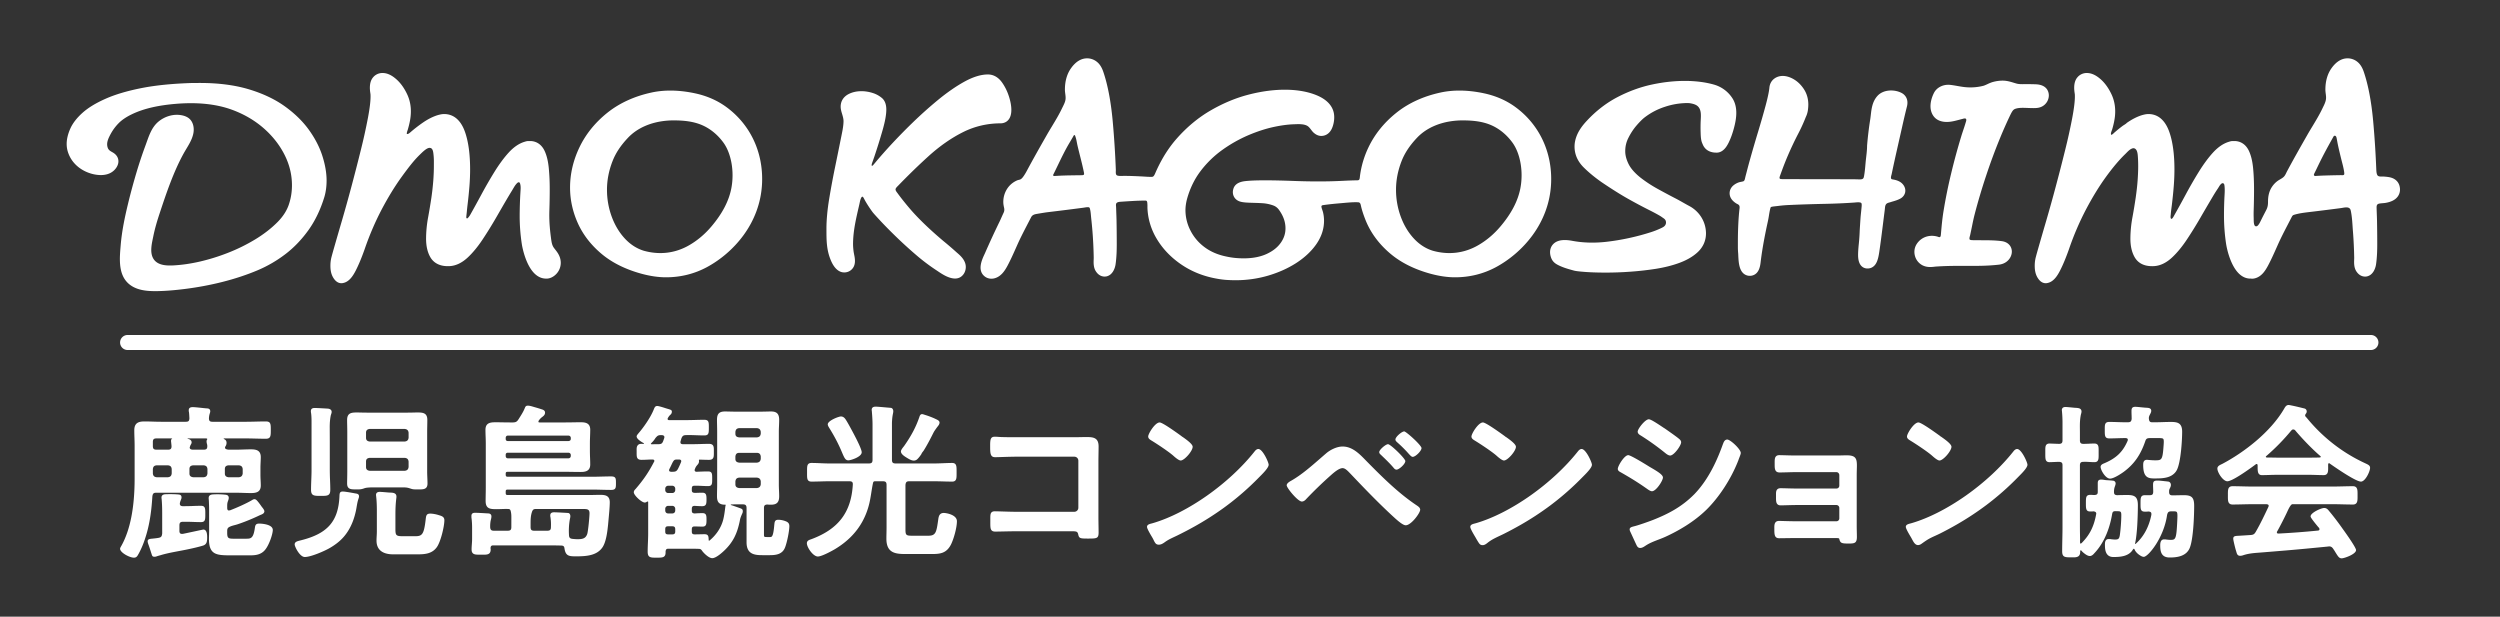
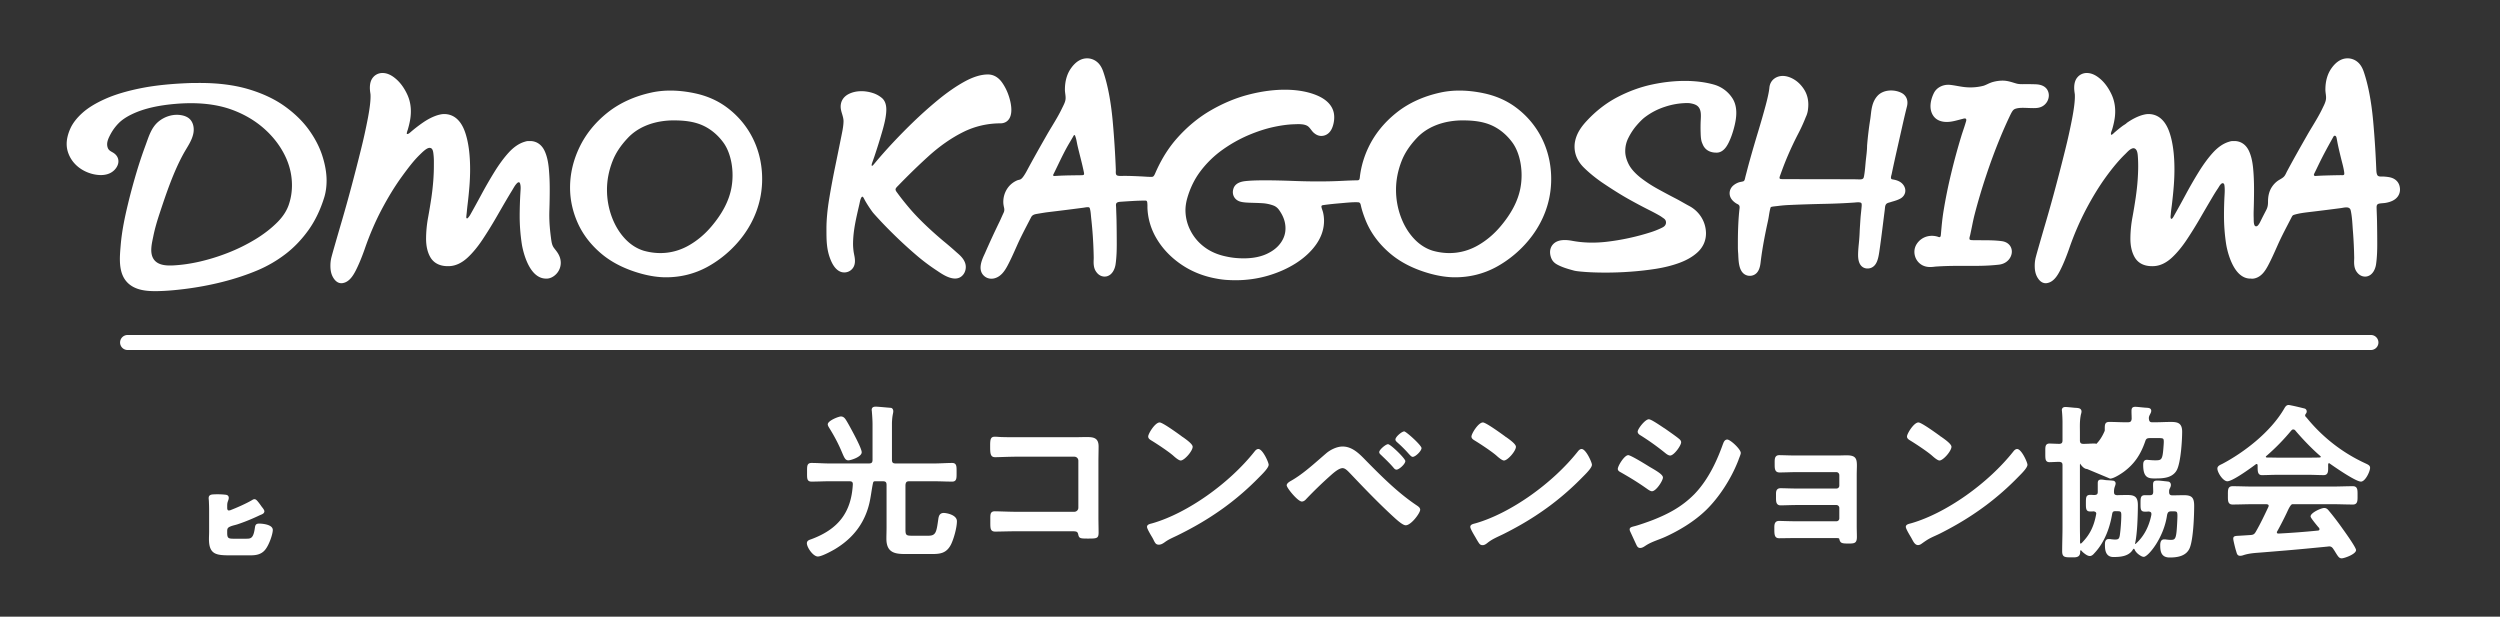
<svg xmlns="http://www.w3.org/2000/svg" id="a" data-name="レイヤー 1" viewBox="0 0 425.197 104.882">
  <rect x="0" y="0" width="425.197" height="104.882" fill="#333333" stroke="none" />
  <defs>
    <style>.b{fill:#fff}</style>
  </defs>
  <path class="b" d="M403.244 59.528H21.7a1.275 1.275 0 1 1 0-2.552h381.544a1.275 1.275 0 1 1 0 2.552zM44.079 89.05c-.581 0-.667.291-.726.704-.251 1.821-.688 1.868-1.47 1.868h-2.236c-.846 0-1.005-.158-1.005-1v-.255c0-.497.098-.638.562-.835.369-.156.797-.228 1.179-.354.437-.144.871-.3 1.301-.467a34.25 34.25 0 0 0 2.437-1.051c.21-.101.454-.166.64-.312a.5.5 0 0 0 .204-.356c.014-.297-.364-.675-.524-.908a9.618 9.618 0 0 0-.512-.693c-.148-.18-.38-.493-.645-.493-.12 0-.255.053-.423.164-.974.58-2.609 1.301-3.73 1.73a.787.787 0 0 0-.112.016c-.026.005-.051.012-.082.012-.166 0-.263-.063-.295-.379v-.34c0-.225.004-.46.066-.68.088-.312.295-.663.151-.99a.443.443 0 0 0-.21-.213c-.127-.063-.289-.077-.428-.091a11.55 11.55 0 0 0-.49-.04 13.23 13.23 0 0 0-1.394-.004c-.196.009-.399.023-.572.115-.387.208-.256.648-.24 1.004.025.544.042 1.09.042 1.635v3.587c0 .21-.007.414-.014.616-.006.207-.014.414-.014.627 0 2.661 1.243 2.785 3.624 2.785h3.439c.851 0 1.812-.111 2.48-.93.678-.795 1.315-2.688 1.315-3.38 0-1.079-2.294-1.091-2.318-1.091z" />
-   <path class="b" d="M30.33 84.098c-.126-.011-.253-.02-.38-.027a19.483 19.483 0 0 0-1.69-.014c-.136.004-.272.01-.401.047s-.253.113-.322.228c-.123.207-.05.445-.033.666.019.234.033.468.045.702.025.52.035 1.04.035 1.56l.002 3.459c-.054.528-.173.672-.635.763-.258.044-.483.07-.676.092l-.32.034c-.489.046-.842.08-.842.455 0 .125.035.245.063.341l.033.11c.108.281.2.562.288.83l.091.28c.06.19.116.38.182.568.049.138.09.351.219.438.04.027.086.041.133.05.204.044.402-.007.593-.077.186-.068.386-.114.577-.171 1.513-.455 3.085-.67 4.628-.997.863-.183 1.729-.374 2.574-.627.69-.207.74-.697.74-1.48 0-1.041-.35-1.26-.643-1.26-.035 0-.097.011-1.503.313-.863.184-1.84.395-1.992.422h-.171c-.101 0-.409 0-.409-.493v-.931c0-.48.155-.633.636-.633h.512c.41 0 .827.014 1.244.029.421.013.843.028 1.256.028.755 0 .755-.43.755-1.373 0-.962 0-1.401-.755-1.401-.413 0-.835.014-1.256.028a38.34 38.34 0 0 1-1.244.028c-.26 0-.787.078-.98-.126a.4.4 0 0 1-.098-.277c0-.1.026-.198.051-.295.047-.181.116-.328.18-.5a.76.76 0 0 0 .05-.408c-.057-.296-.275-.358-.536-.381zm9.8-.295c.425 0 .849.013 1.272.028.428.014.856.029 1.286.029.865 0 1.665-.156 1.665-1.288 0-.29-.014-.58-.028-.878a20.31 20.31 0 0 1-.03-.987v-1.13c0-.351.017-.68.03-.994.014-.292.028-.57.028-.842 0-1.216-.875-1.317-1.695-1.317-.43 0-.863.015-1.29.028-.418.015-.83.029-1.238.029l-1.236.001c-.557-.052-.622-.225-.622-.351 0-.15.128-.273.18-.409a1.04 1.04 0 0 0 .068-.556.655.655 0 0 0-.19-.353c-.043-.042-.104-.066-.153-.1-.024-.016-.167-.083-.14-.119.035-.046.2-.026.25-.027l.335-.004c.57-.003 1.142.002 1.713.002h1.443c.585 0 1.162.015 1.736.029.57.015 1.135.028 1.701.028.841 0 .841-.496.841-1.486 0-1 0-1.458-.84-1.458-.531 0-1.09.014-1.658.028-.588.015-1.188.03-1.78.03h-5.625c-.21 0-.463-.025-.557-.243-.08-.182-.06-.407-.039-.6.019-.177.055-.353.108-.524.065-.21.143-.404.057-.623-.095-.24-.307-.273-.539-.287-.428-.025-.857-.086-1.284-.126-.373-.035-.752-.084-1.128-.084-.165 0-.67 0-.67.525 0 .119.003.22.033.298.035.23.046.458.059.7.006.123.013.247.022.35-.025.487-.155.613-.636.613h-4.176c-.468 0-.935-.013-1.403-.028-.47-.014-.94-.029-1.41-.029-1.05 0-1.75.258-1.75 1.515 0 .44.014.886.029 1.333.014.443.027.886.027 1.321v5.566c0 4.88-.748 8.704-2.226 11.369a2.098 2.098 0 0 1-.059.103c-.11.189-.186.332-.186.448 0 .651 1.61 1.515 2.347 1.515.338 0 .493-.141.647-.387.45-.734.946-1.868 1.266-2.887.668-1.995 1.059-4.27 1.228-7.144.075-.499.212-.627.666-.627H40.13zm-1.886-4.028c0-.394.187-.583.608-.634h1.771c.426.05.61.232.655.634v.744c-.046.408-.243.604-.636.65l-1.771.002c-.428-.051-.627-.253-.627-.634v-.762zm-11.608-.634h1.914c.436.047.606.218.653.634l.002.744c-.049.42-.23.602-.646.65l-1.906.002c-.421-.047-.604-.23-.654-.634l-.001-.745c.048-.433.22-.604.638-.65zm5.585.634c0-.399.19-.583.636-.634h1.772c.435.047.607.218.654.634l.001.744c-.05.422-.234.605-.637.65l-1.772.002c-.586-.066-.654-.394-.654-.634v-.762zm2.916-4.778a.723.723 0 0 0-.003.105c.005.142.03.283.072.419.04.126.05.25.05.383 0 .426-.16.577-.61.577h-1.789c-.138 0-.29-.008-.414-.076a.368.368 0 0 1-.166-.186c-.029-.08.003-.156.026-.234a1.73 1.73 0 0 1 .088-.244c.06-.13.16-.257.192-.398a.542.542 0 0 0-.08-.404.663.663 0 0 0-.285-.218 1.659 1.659 0 0 0-.175-.064c-.028-.009-.162-.029-.157-.08.037-.017.093-.01.133-.01.058-.002.117-.002.175-.003l.343.001h1.988c.197 0 .401-.015.597.01.045.006.094.02.118.058.036.06-.009.107-.037.154a.536.536 0 0 0-.066.21zm-6.047.004c0 .037.015.176.033.338.022.2.052.475.052.565 0 .426-.16.577-.607.577h-1.932c-.483 0-.637-.154-.637-.634v-.65c0-.478.154-.632.637-.632h2.676c-.147.086-.222.232-.222.436zm31.481 8.94l-.185-.03c-.786-.145-1.733-.312-2.097-.312-.516 0-.532.332-.552.753l-.006.133c-.211 4.198-2.033 6.272-6.501 7.396l-.204.052c-.467.115-.909.224-.909.667 0 .37.86 2.135 1.723 2.135 1.034 0 3.335-1.003 4.225-1.517.887-.512 1.703-1.118 2.379-1.891.704-.805 1.23-1.747 1.6-2.746.207-.559.367-1.134.492-1.717.142-.659.198-1.335.413-1.976.04-.119.085-.237.104-.361s.009-.257-.056-.365c-.085-.143-.258-.19-.426-.22zm14.074 3.678c-.483-.16-1.06-.264-1.47-.264-.654 0-.698.357-.771.948l-.011.098c-.29 2.522-.615 2.797-1.775 2.797h-2.102c-1.12 0-1.262-.132-1.262-1.17v-2.442c0-.95.028-1.879.15-2.822.021-.17.043-.346-.003-.511-.147-.526-.864-.452-1.286-.485l-.98-.084c-.068 0-.163-.007-.26-.014a4.465 4.465 0 0 0-.28-.014c-.53 0-.641.285-.641.525 0 .049.007.106.015.163.006.042.012.084.013.14.084.659.113 1.618.113 2.296v3.587c0 .266-.013.525-.028.784-.014.263-.029.527-.029.798 0 1.527.988 2.334 2.858 2.334h4.092c1.284 0 2.503-.095 3.31-1.226.66-.921 1.28-3.531 1.28-4.582 0-.548-.406-.708-.933-.856zM52.987 72.09v7.854c0 .562-.021 1.128-.042 1.675-.021.55-.043 1.118-.043 1.686 0 1.035.522 1.035 1.664 1.035 1.105 0 1.61 0 1.61-1.035 0-.568-.023-1.136-.044-1.686a43.44 43.44 0 0 1-.042-1.675v-4.786c0-.783-.007-1.564-.01-2.347-.003-.473.01-.947.062-1.417a7.62 7.62 0 0 1 .11-.713c.042-.202.154-.406.154-.613.017-.382-.334-.552-.659-.571-.585-.035-1.8-.107-2.202-.107-.185 0-.672 0-.672.526 0 .09 0 .19.03.305.084.581.084 1.236.084 1.87zm16.711 10.967c.114.038.227.077.343.108.224.06.459.072.69.072h.418l.145.001c.515 0 .923-.02 1.174-.27.164-.16.242-.4.242-.736 0-.322-.014-.654-.029-.988-.013-.337-.028-.677-.028-1.017v-6.752c0-.338.006-.683.013-1.028.007-.348.014-.694.014-1.035 0-1.166-.722-1.26-1.665-1.26-.22 0-.462.007-.728.013-.32.008-.673.016-1.062.016h-6.732c-.407 0-.762-.008-1.08-.016-.258-.006-.493-.012-.71-.012-.974 0-1.665.093-1.665 1.288 0 .34.007.68.015 1.02.006.339.013.676.013 1.014v6.752c0 .341-.007.683-.014 1.02-.007.333-.014.663-.014.985 0 .346.076.582.24.745.268.264.718.258 1.268.26h.413c.356 0 .655-.06.985-.183.33-.124.733-.131 1.083-.155.19-.012.384 0 .573 0h4.412c.47 0 .948-.034 1.409.077.094.022.185.051.277.081zm-.851-7.96h-5.966c-.428-.05-.627-.252-.627-.633v-.876c0-.381.199-.583.608-.633h5.976c.412.048.609.243.655.633l.001.857c-.047.406-.241.6-.647.651zm-6.593 3.406c0-.39.185-.58.618-.632l5.966-.002c.426.051.61.233.655.634l.001.914c-.047.409-.244.604-.637.651l-5.976.001c-.428-.05-.627-.252-.627-.633v-.933zm41.664 2.525c-.56 0-1.111.015-1.66.029-.538.015-1.073.028-1.607.028H86.39c-.295 0-.38-.085-.38-.378v-.113c0-.262.054-.35.38-.35h9.716c.426 0 .851.007 1.276.014.428.007.855.014 1.282.014.643 0 1.72 0 1.72-1.26 0-.383-.013-.774-.028-1.164a32.768 32.768 0 0 1-.027-1.153v-1.3c0-.378.014-.764.027-1.151.015-.39.029-.781.029-1.165 0-1.26-1.036-1.26-1.721-1.26-.427 0-.854.008-1.282.015-.425.007-.85.014-1.276.014h-4.318c-.21 0-.21-.066-.21-.124 0-.075.017-.13.04-.17a2.36 2.36 0 0 1 .31-.382c.302-.321.767-.47.772-.987.004-.31-.216-.452-.479-.54a26.205 26.205 0 0 0-1.319-.403c-.356-.1-.757-.247-1.131-.248-.341 0-.42.187-.51.405a7.443 7.443 0 0 1-.064.147c-.2.5-.611 1.144-.942 1.661l-.094.147c-.276.422-.5.494-1.031.494h-.285c-.426 0-.85-.007-1.276-.014a73.637 73.637 0 0 0-1.282-.014c-.907 0-1.72.099-1.72 1.288 0 .383.013.766.028 1.15.013.38.027.759.027 1.138v7.542c0 .38-.006.753-.014 1.127-.006.375-.013.751-.013 1.134 0 1.303.715 1.4 1.807 1.4.275 0 .549-.008.824-.018.4-.013.813-.029 1.222-.01.217 0 .376.078.44.47.091.406.087.798.084 1.213l-.002 1.38c0 .478-.154.632-.637.632h-2.33c-.451 0-.612-.162-.635-.632v-.1c0-.287.018-.575.063-.86.045-.28.159-.564.151-.85a.563.563 0 0 0-.066-.266c-.148-.258-.462-.233-.718-.25-.638-.038-1.6-.094-1.975-.094-.192 0-.643 0-.643.526l.002.279c.092.613.112 1.294.112 1.756v1.92c0 .295-.023.595-.044.886-.021.285-.042.58-.042.865 0 .302.066.507.209.65.246.245.653.242 1.295.243h.212c.545.007.876.002 1.124-.107.36-.157.405-.517.405-.813 0-.048-.01-.09-.018-.124a.825.825 0 0 1-.01-.036c.023-.383.14-.501.494-.501h8.779c.92 0 1.787 0 2.698.027.418 0 .566.118.61.488.19 1.292.766 1.349 1.947 1.349 1.732 0 3.506-.114 4.477-1.478.691-.96.888-2.904.995-3.95l.062-.682c.094-.996.222-2.36.222-3.088 0-1.162-.809-1.26-1.637-1.26-.327 0-.648.008-.97.015-.318.006-.636.014-.962.014H86.39c-.31 0-.38-.071-.38-.38v-.169c0-.308.07-.378.38-.378h14.262c.536 0 1.077.013 1.622.028.556.014 1.115.029 1.674.029.811 0 .811-.384.811-1.147 0-.812 0-1.148-.84-1.148zm-17.91-3.655c0-.251.129-.379.381-.379h10.297c.24.021.376.158.396.38v.183c-.02.236-.157.372-.38.393H86.388c-.229 0-.357-.133-.38-.379v-.198zm11.074-2.74c0 .227-.13.353-.388.38H86.389c-.252 0-.38-.128-.38-.38l-.002-.154c.025-.261.153-.394.382-.394l10.297-.001c.24.022.376.158.396.38v.17zm-6.269 11.985c.173-.07.391-.047.572-.047h7.93c.643 0 .95.108.95.718 0 .585-.23 3.033-.389 3.534-.266.747-.762.883-1.64.883-.258 0-.647-.028-.863-.055-.421-.046-.572-.202-.597-.62a11.17 11.17 0 0 1 .13-2.625c.045-.26.138-.527.08-.792-.035-.155-.15-.343-.323-.361l-.094-.01c-.357-.022-1.892-.113-2.31-.113-.184 0-.671 0-.671.526 0 .092 0 .196.03.276.087.598.111 1.089.084 1.702 0 .478-.154.632-.637.632h-2.187c-.481 0-.636-.154-.636-.632v-.655c0-.646.024-1.317.245-1.936a.912.912 0 0 1 .173-.32.42.42 0 0 1 .153-.105zm42.917 2.078a3.535 3.535 0 0 0-1.369-.295c-.575 0-.613.353-.662.8l-.01.08c-.174 2.068-.427 2.06-.734 2.059l-.526-.001c-.447 0-.495 0-.495-.463v-4.464c0-.438.145-.579.585-.605.21.03.419.03.62.03.98 0 1.382-.414 1.382-1.43 0-.34-.015-.682-.03-1.022a22.843 22.843 0 0 1-.028-1.011v-8.956c0-.319.014-.644.029-.975.014-.341.029-.685.029-1.03 0-1.015-.401-1.43-1.382-1.43-.289 0-.57.008-.849.015-.268.006-.534.014-.799.014h-4.517c-.286 0-.573-.008-.855-.015-.279-.006-.553-.014-.82-.014-1.128 0-1.354.558-1.354 1.458 0 .325.007.66.015.992.007.33.015.661.015.985v8.956c0 .337-.008.668-.015 1a41.48 41.48 0 0 0-.015 1.005c0 .875.23 1.458 1.354 1.458.026 0 .11-.011.128.042-.014.089-.043.173-.06.261-.09.781-.203 1.67-.394 2.35-.349 1.283-1.179 2.53-2.29 3.433-.028.03-.046.037-.085.037-.02 0-.067 0-.067-.133l-.006-.11c-.021-.461-.04-.858-.693-.858-.285 0-.564.007-.842.014-.276.007-.551.014-.833.014-.366 0-.496-.129-.496-.491v-.368c0-.349.135-.491.466-.491.207 0 .423.007.642.014.229.007.462.014.694.014.666 0 .698-.414.698-1.147 0-.69 0-1.147-.698-1.147-.33 0-.96.027-1.297.057-.392-.025-.505-.14-.505-.52v-.254c0-.362.125-.498.454-.52.424.027.86.057 1.318.057.694 0 .728-.436.728-1.147 0-.733-.033-1.147-.728-1.147-.214 0-.429.007-.643.014-.212.007-.422.014-.624.014-.387-.023-.505-.139-.505-.491v-.198c0-.435.16-.52.444-.52.431-.016.884.005 1.32.026.338.015.674.031 1.004.031.7 0 .7-.412.7-1.232 0-.865 0-1.26-.7-1.26-.633 0-1.28.026-1.973.058-.275-.028-.312-.165-.312-.295 0-.045.015-.102.049-.175.064-.189.153-.371.276-.529.119-.152.265-.287.349-.464a.778.778 0 0 0 .058-.462c-.026-.157.095-.145.216-.14l.23.007c.414.014.832.029 1.249.029.304 0 .499-.06.63-.191.212-.21.212-.54.211-1.089v-.184c.001-.515.001-.854-.208-1.062-.133-.132-.328-.192-.633-.192-.484 0-.968.014-1.454.029-.48.013-.962.027-1.443.027h-1.506c-.438 0-.438-.243-.438-.322 0-.048 0-.13.02-.176.03-.087.052-.167.073-.247.021-.076.042-.151.066-.225.18-.458.353-.577.851-.577.578-.016 1.173.005 1.746.025.44.016.879.03 1.318.03.756 0 .756-.42.756-1.343 0-.905 0-1.317-.786-1.317-.512 0-1.024.014-1.537.029-.51.013-1.02.027-1.564.027h-2.595c-.122 0-.28.022-.393-.015a.199.199 0 0 1-.126-.107c-.029-.071-.01-.149.024-.213.105-.2.236-.387.402-.542.086-.08.158-.141.211-.25a.691.691 0 0 0 .072-.344c-.01-.174-.117-.25-.267-.306-.178-.065-.361-.118-.544-.172l-.25-.075c-.116-.039-1.136-.377-1.415-.377-.363 0-.458.234-.63.664-.505 1.253-1.668 2.944-2.567 3.976-.016.023-.04.05-.063.08-.112.134-.252.3-.252.466a.37.37 0 0 0 .018.109c.08.258.334.462.54.619a4.311 4.311 0 0 0 .618.39c.039.021.091.053.065.107-.01.024-.043.028-.07.03-.272.007-.577-.05-.82.099a.73.73 0 0 0-.326.495c-.042.225-.025.456-.025.684v.185c-.001.515-.001.855.208 1.064.133.131.329.19.633.19.315 0 .624-.014.931-.028.304-.015.606-.028.916-.028.148 0 .324.04.324.237 0 .07-.011.097-.067.18-.914 1.76-1.763 3.01-3.125 4.594-.127.128-.303.302-.303.566 0 .503 1.324 1.74 1.865 1.74.16 0 .276-.077.354-.13.055-.026.084-.04.128-.04.084 0 .097.014.097.095v5.34c0 .505-.02 1.027-.042 1.533-.021.509-.043 1.033-.043 1.546 0 1.034.476 1.034 1.522 1.034.715 0 1.1-.011 1.326-.244.18-.184.208-.463.196-.8.048-.383.156-.482.524-.482h3.153c.67 0 1.36 0 2.034.029.288.022.366.132.567.418.283.364 1.09 1.163 1.66 1.163.672 0 1.774-1.02 2.217-1.459a9.06 9.06 0 0 0 .765-.862c.295-.381.556-.788.777-1.216a8.78 8.78 0 0 0 .523-1.26c.143-.434.258-.878.357-1.324.058-.26.09-.517.177-.769.086-.251.193-.494.303-.736a.818.818 0 0 0 .053-.549c-.063-.225-.346-.284-.538-.36a47.81 47.81 0 0 0-1.287-.452c-.041-.013-.185-.037-.198-.077-.008-.023.012-.047.035-.055.089-.032.201-.023.295-.026.12-.004.238-.007.357-.007h1.364c.464 0 .636.17.636.633v5.82c0 2.021 1.328 2.19 2.688 2.19h1.278c1.088 0 2.154-.163 2.592-1.342.33-.839.72-2.784.72-3.59 0-.395-.15-.625-.522-.795zm-19.932-8.724c0-.06.024-.133.039-.18.118-.219.226-.446.336-.68.076-.159.152-.32.229-.474.24-.422.34-.485.77-.485h.314c.174 0 .38.05.38.294a.323.323 0 0 1-.028.117l-.017.051c-.121.314-.278.66-.477 1.061-.225.447-.418.562-.938.562l-.267.001c-.286-.032-.34-.119-.34-.267zm-.654 10.056c0-.393.127-.52.522-.52h.655c.38 0 .523.142.523.52v.368c0 .354-.147.491-.523.491h-.655c-.39 0-.522-.124-.522-.491v-.368zm1.177-2.7h-.655c-.322 0-.522-.199-.522-.52v-.254a.5.5 0 0 1 .522-.52h.655a.5.5 0 0 1 .523.52v.254c0 .321-.2.52-.523.52zm0-3.475h-.655a.5.5 0 0 1-.522-.52v-.197a.5.5 0 0 1 .522-.52h.655a.5.5 0 0 1 .523.52v.198a.5.5 0 0 1-.523.52zm-2.777-9.427c.28-.33.431-.425.902-.425h.1c.397.034.45.196.45.35 0 .028 0 .102-.02.144l-.168.479c-.173.466-.336.574-.879.574-.23 0-.46.007-.69.003-.084-.001-.536.053-.544-.06-.001-.02.01-.038.023-.054.115-.15.267-.28.39-.426a6.64 6.64 0 0 0 .233-.299c.064-.086.123-.216.203-.286zm17.198 4.258h-3.011c-.587-.064-.655-.391-.655-.633l-.001-.404c.052-.437.242-.624.638-.624h3.04c.379 0 .588.204.636.605l.002.405c-.049.407-.243.601-.649.65zm0-4.294h-3.011c-.466-.05-.655-.233-.655-.633l-.001-.292c.05-.422.234-.605.638-.65l3.02-.002c.412.048.61.244.656.634l.002.293c-.048.416-.23.599-.649.65zm-3.029 6.843l3.02-.002c.412.047.61.243.656.634l.002.49c-.049.406-.243.6-.649.65l-3.011.002c-.587-.065-.655-.393-.655-.633l-.001-.49c.05-.424.234-.607.638-.651zm29.774-2.9a.861.861 0 0 0 .55-.255c.268-.258.486-.568.693-.874 0-.132.29-.442.365-.56.125-.199.246-.4.364-.603.232-.396.452-.798.666-1.203.214-.405.421-.814.627-1.223.16-.319.376-.598.58-.887.176-.248.428-.477.463-.796.043-.382-.386-.535-.669-.673-.319-.157-.649-.29-.982-.415a14.508 14.508 0 0 0-.877-.296c-.134-.04-.298-.113-.441-.113-.3 0-.395.29-.452.464l-.013.04c-.586 1.701-1.37 3.185-2.612 4.95-.52.62-.52.825-.52.891 0 .466.64.852.981 1.063.39.24.847.52 1.277.49z" />
  <path class="b" d="M160.52 87.243c-.75 0-.856.589-.927.984l-.018.137c-.299 2.112-.39 2.75-1.67 2.75h-2.842c-.933 0-1.062-.126-1.062-1.029l-.002-7.583c.051-.503.194-.648.639-.648h4.26c.515 0 1.029.015 1.538.028a50.95 50.95 0 0 0 1.502.029c.24 0 .41-.056.53-.177.228-.227.228-.62.227-1.271v-.251c0-.666 0-1.067-.228-1.296-.12-.12-.289-.176-.529-.176-.514 0-1.028.021-1.526.043-.494.02-1.005.042-1.513.042h-6.562c-.482 0-.636-.154-.636-.633v-6.298c.029-.645.068-1.052.178-1.57.037-.176.066-.356.033-.532-.04-.206-.176-.403-.397-.425l-.048-.005c-.152-.01-.468-.037-.83-.07-.681-.06-1.455-.128-1.682-.128-.191 0-.699 0-.699.554 0 .05.007.107.016.165.006.04.014.083.014.13.057.711.112 1.467.112 2.191v5.988c0 .48-.154.633-.635.633h-6.734c-.49 0-.992-.021-1.477-.042-.5-.02-1.014-.043-1.533-.043-.248 0-.42.055-.538.174-.22.219-.22.6-.219 1.29v.266c-.001.677-.001 1.05.218 1.268.118.117.29.173.539.173.516 0 1.025-.015 1.53-.029a49.42 49.42 0 0 1 1.48-.028h3.439c.232 0 .387.044.474.135.08.085.116.226.104.432-.273 4.724-2.457 7.591-7.102 9.301-.333.11-.71.234-.71.68 0 .705 1.063 2.248 1.864 2.248.718 0 2.62-1.084 2.836-1.209 2.13-1.258 3.736-2.876 4.775-4.806.511-.942.887-1.947 1.136-2.987.277-1.152.386-2.333.634-3.49.047-.222.143-.31.363-.305.172.004.344 0 .516 0h.79c.482 0 .637.154.637.633v7.232c0 .326-.008.647-.014.964-.007.311-.014.62-.014.929 0 2.42 1.475 2.616 3.256 2.616h4.46c1.428 0 2.498-.115 3.267-1.614.468-.93 1.012-2.866 1.012-3.968 0-1.067-1.74-1.402-2.233-1.402z" />
-   <path class="b" d="M141.064 72.823c.886 1.428 1.588 2.778 2.148 4.132.392.92.571 1.34 1.084 1.34.376 0 2.262-.57 2.262-1.374 0-.465-.735-1.956-1.354-3.125l-.026-.05c-.328-.617-1.096-2.063-1.405-2.48-.206-.29-.46-.435-.755-.435-.369 0-2.233.708-2.233 1.345 0 .193.14.422.244.59l.035.057zm45.769 4.384c.007-.424.015-.85.015-1.274 0-1.481-.881-1.599-2.034-1.599-.37 0-.734.007-1.097.015-.361.006-.722.013-1.09.013h-9.745c-.809 0-1.645 0-2.471-.028-.192 0-.385-.014-.58-.027a8.975 8.975 0 0 0-.643-.03c-.709 0-.784.462-.784 1.515 0 1.268 0 1.966.842 1.966.307 0 .807-.016 1.375-.035.749-.023 1.598-.05 2.288-.05h9.802c.396 0 .693.295.693.689v7.995a.69.69 0 0 1-.693.688h-9.802c-.796 0-1.703-.03-2.433-.053-.526-.016-.976-.031-1.26-.031-.273 0-.448.055-.573.178-.216.216-.215.579-.211 1.239v.372c0 .585-.001.973.093 1.232.14.382.473.431.748.431.322 0 .821-.011 1.386-.023.732-.015 1.573-.034 2.28-.034h9.232c.885 0 1.098.02 1.208.525.145.68.318.719 1.605.719 1.543 0 1.864 0 1.864-1.035 0-.424-.008-.856-.015-1.288-.006-.43-.014-.86-.014-1.282v-9.52c0-.423.008-.846.014-1.268zm27.19-.84c-.21 0-.407.121-.609.371-4.327 5.485-11.455 10.516-17.336 12.236-.07.021-.144.04-.219.06-.346.087-.775.197-.775.571 0 .141.09.478.874 1.775l.093.162c.164.288.274.613.489.87.226.272.634.268.948.155.25-.09.47-.245.686-.4.64-.463 1.368-.753 2.075-1.1.956-.469 1.901-.96 2.832-1.48a50.262 50.262 0 0 0 5.086-3.234 46.51 46.51 0 0 0 4.508-3.734 50.028 50.028 0 0 0 1.546-1.518l.058-.059c.738-.731 1.494-1.542 1.494-2.002 0-.402-1.017-2.673-1.75-2.673zm-18.209-1.457c1.084.658 2.992 1.932 3.754 2.608.262.241.91.804 1.243.804.629 0 2.036-1.613 2.036-2.332 0-.346-.549-.878-1.78-1.727l-.113.116.095-.128c-1.228-.897-3.357-2.403-3.817-2.403-.783 0-1.949 1.914-1.949 2.39 0 .345.295.525.531.671zm39.1 2.497c.722.69 1.469 1.404 2.081 2.124.112.149.287.345.526.345.435 0 1.495-.956 1.495-1.457 0-.43-2.504-2.871-2.944-2.871-.383 0-1.495.935-1.495 1.345 0 .207.153.344.265.445l.072.069zm3.914-4.033c-.406 0-1.495.925-1.495 1.372 0 .205.152.343.263.444.024.021.046.042.073.07a21.77 21.77 0 0 1 1.747 1.72c.038.047.077.092.12.134.337.375.538.587.74.587.476 0 1.495-1.013 1.495-1.486 0-.481-2.626-2.841-2.943-2.841zM241.018 86c-3.078-2.051-5.708-4.632-8.582-7.55l-.183-.187c-1.059-1.088-2.258-2.32-3.909-2.32-1.008 0-2.134.587-2.802 1.169-.327.28-.661.57-1 .865-1.571 1.369-3.197 2.784-4.885 3.75l-.044.025c-.271.153-.774.435-.774.791 0 .446 1.898 2.757 2.574 2.757.34 0 .614-.266.741-.418a69.464 69.464 0 0 1 4.137-4l.041-.037c.483-.428 1.381-1.223 2.012-1.223.424 0 .84.43 1.175.777l.158.162c2.42 2.55 4.807 5.034 7.366 7.381 1.048.966 1.677 1.397 2.04 1.397.921 0 2.46-2.081 2.46-2.644 0-.326-.287-.529-.525-.696zm27.984-9.633c-.209 0-.407.121-.608.371-4.326 5.483-11.455 10.515-17.337 12.236-.069.021-.144.04-.218.06-.345.087-.774.197-.774.571 0 .141.09.478.873 1.773l.087.154c.144.252.289.504.45.746.133.2.233.348.476.416.398.113.747-.123 1.04-.362.833-.68 1.828-1.055 2.784-1.535.95-.477 1.887-.977 2.809-1.504a49.36 49.36 0 0 0 5.049-3.297 46.745 46.745 0 0 0 4.486-3.82c.366-.353.727-.712 1.082-1.076l.068-.067c.771-.766 1.484-1.536 1.484-1.993 0-.402-1.018-2.673-1.75-2.673zm-18.208-1.457c1.083.658 2.99 1.93 3.753 2.608.264.241.913.804 1.245.804.627 0 2.035-1.613 2.035-2.332 0-.346-.55-.878-1.78-1.727l-.113.116.094-.128c-.987-.723-3.332-2.403-3.815-2.403-.783 0-1.95 1.914-1.95 2.39 0 .343.295.525.531.671zm28.297-.821a42.61 42.61 0 0 1 4.16 2.982c.222.185.545.405.81.405.654 0 1.865-1.704 1.865-2.25 0-.273-.19-.454-.37-.601-.421-.35-1.17-.878-1.773-1.302l-.367-.259-.004-.003-.082-.057a3.81 3.81 0 0 0-.345-.225l-.222-.15c-1.122-.746-2.005-1.318-2.338-1.318-.618 0-1.891 1.623-1.891 2.107 0 .357.367.563.557.671zm14.687.668c-.443 0-.605.42-.712.697l-.035.086c-.851 2.368-2.277 5.82-4.822 8.474-2.252 2.3-4.705 3.474-7.018 4.398-.805.314-2.616.96-3.373 1.127-.026.01-.058.018-.093.028-.208.058-.555.154-.555.461a.8.8 0 0 0 .072.32l.94 2.039.087.184c.147.316.29.628.692.627.404-.001.74-.285 1.082-.497.98-.607 2.168-.927 3.218-1.409a29.384 29.384 0 0 0 3.457-1.864c1.255-.795 2.444-1.698 3.508-2.733 2.106-2.068 4.084-5.076 5.298-8.068.01-.046.035-.097.06-.155.036-.083.077-.178.106-.282.04-.11.086-.23.132-.35.153-.394.247-.646.247-.806 0-.634-1.776-2.277-2.291-2.277zm-12.812 8.793c.708 0 1.864-1.804 1.864-2.335 0-.46-.885-1.01-2.042-1.684l-.247-.143c-.03-.02-3.136-1.975-3.61-1.975-.666 0-1.778 1.836-1.778 2.333 0 .315.28.466.484.575l.078.043c1.64.938 2.901 1.705 4.537 2.866.252.168.495.32.714.32zm34.839-3.717c.007-.242.013-.461.013-.652 0-1.228-.24-1.74-1.723-1.74-.29 0-.578.008-.863.015-.275.006-.548.014-.813.014h-6.99a67.46 67.46 0 0 1-1.76-.035c-.434-.011-.818-.022-1.052-.022-.24 0-.419.062-.547.19-.242.242-.24.656-.237 1.18v.173c0 .72 0 1.4.842 1.4.34 0 .797-.012 1.275-.025.52-.015 1.064-.031 1.509-.031h6.875c.273 0 .494.232.494.52v1.779c0 .28-.212.491-.494.491h-6.676c-.554 0-1.169-.017-1.713-.032a41.585 41.585 0 0 0-1.1-.024c-.251 0-.437.065-.567.196-.223.223-.22.578-.217.92v.316c-.004.606-.005 1.043.247 1.294.126.128.302.19.537.19.261 0 .647-.011 1.083-.024.559-.015 1.2-.033 1.758-.033h6.648a.5.5 0 0 1 .494.491v1.78c0 .28-.212.492-.494.492h-6.931c-.598 0-1.293-.02-1.868-.036-.411-.011-.76-.021-.974-.021-.23 0-.413.066-.542.194-.243.243-.243.647-.242 1.005v.06c0 1.051 0 1.685.84 1.685.294 0 .69-.006 1.127-.013.537-.007 1.137-.016 1.686-.016h6.677c.648 0 .695.023.726.191.171.682.414.741 1.575.741.978 0 1.41-.046 1.41-1.118 0-.297-.008-.602-.015-.907-.006-.302-.014-.606-.014-.901v-8.7c0-.358.009-.69.016-.987zm27.271-3.466c-.209 0-.407.121-.609.371-4.325 5.483-11.454 10.515-17.337 12.236-.068.021-.143.04-.217.06-.345.087-.775.197-.775.571 0 .141.091.478.874 1.773l.087.154c.318.56.662 1.464 1.486 1.088.105-.048.2-.115.293-.182.477-.341.948-.674 1.473-.94.535-.27 1.092-.496 1.627-.766a58.824 58.824 0 0 0 2.792-1.503 49.197 49.197 0 0 0 5.023-3.298 46.795 46.795 0 0 0 5.482-4.83l.067-.068c.772-.766 1.485-1.536 1.485-1.993 0-.402-1.018-2.673-1.751-2.673zm-18.208-1.457c1.082.658 2.99 1.93 3.753 2.608.264.241.912.804 1.245.804.627 0 2.034-1.613 2.034-2.332 0-.346-.548-.878-1.78-1.727l-.112.116.094-.128c-.987-.723-3.333-2.403-3.815-2.403-.783 0-1.95 1.914-1.95 2.39 0 .343.294.525.53.671zm34.007 6.492c.754 0 2.325-1.15 2.34-1.162 1.752-1.305 2.84-2.85 3.636-5.164.147-.46.304-.566.843-.566h1.182c.572-.002.916-.002 1.037.13.131.14.112.554.064 1.169-.172 2.48-.32 2.48-1.488 2.48-.31 0-.6-.025-.907-.05l-.088-.007c-.037 0-.094-.008-.151-.014a2.143 2.143 0 0 0-.19-.015c-.642 0-.642.604-.642.894 0 2.106.844 2.277 1.865 2.277.765 0 1.567.002 2.306-.22.576-.172 1.092-.498 1.427-1.003.047-.071.09-.145.13-.22.671-1.308.898-5.02.898-6.513 0-1.533-.845-1.655-1.949-1.655-.442 0-.89.014-1.34.028a40.12 40.12 0 0 1-1.33.029h-.455c-.398 0-.529-.134-.581-.597-.042-.33.11-.585.255-.868.084-.164.155-.342.143-.525-.034-.521-.683-.463-1.065-.496l-.302-.029c-.127-.01-.285-.026-.452-.043-.328-.034-.666-.07-.896-.07-.642 0-.642.415-.642.78 0 .214.007.428.015.642.006.21.013.42.014.613-.048.454-.204.593-.665.593h-.399c-.449 0-.898-.014-1.351-.029-.463-.014-.93-.028-1.404-.028-.256 0-.432.055-.551.173-.206.205-.206.548-.204 1.115v.114c0 .961 0 1.4.784 1.4.459 0 .92-.013 1.375-.028.445-.014.888-.027 1.323-.027.438 0 .438.205.438.293a.483.483 0 0 1-.045.19c-.819 1.896-1.958 2.973-4.064 3.844-.17.073-.522.224-.522.57 0 .514.818 1.995 1.608 1.995z" />
+   <path class="b" d="M141.064 72.823c.886 1.428 1.588 2.778 2.148 4.132.392.92.571 1.34 1.084 1.34.376 0 2.262-.57 2.262-1.374 0-.465-.735-1.956-1.354-3.125l-.026-.05c-.328-.617-1.096-2.063-1.405-2.48-.206-.29-.46-.435-.755-.435-.369 0-2.233.708-2.233 1.345 0 .193.14.422.244.59l.035.057zm45.769 4.384c.007-.424.015-.85.015-1.274 0-1.481-.881-1.599-2.034-1.599-.37 0-.734.007-1.097.015-.361.006-.722.013-1.09.013h-9.745c-.809 0-1.645 0-2.471-.028-.192 0-.385-.014-.58-.027a8.975 8.975 0 0 0-.643-.03c-.709 0-.784.462-.784 1.515 0 1.268 0 1.966.842 1.966.307 0 .807-.016 1.375-.035.749-.023 1.598-.05 2.288-.05h9.802c.396 0 .693.295.693.689v7.995a.69.69 0 0 1-.693.688h-9.802c-.796 0-1.703-.03-2.433-.053-.526-.016-.976-.031-1.26-.031-.273 0-.448.055-.573.178-.216.216-.215.579-.211 1.239v.372c0 .585-.001.973.093 1.232.14.382.473.431.748.431.322 0 .821-.011 1.386-.023.732-.015 1.573-.034 2.28-.034h9.232c.885 0 1.098.02 1.208.525.145.68.318.719 1.605.719 1.543 0 1.864 0 1.864-1.035 0-.424-.008-.856-.015-1.288-.006-.43-.014-.86-.014-1.282v-9.52c0-.423.008-.846.014-1.268zm27.19-.84c-.21 0-.407.121-.609.371-4.327 5.485-11.455 10.516-17.336 12.236-.07.021-.144.04-.219.06-.346.087-.775.197-.775.571 0 .141.09.478.874 1.775l.093.162c.164.288.274.613.489.87.226.272.634.268.948.155.25-.09.47-.245.686-.4.64-.463 1.368-.753 2.075-1.1.956-.469 1.901-.96 2.832-1.48a50.262 50.262 0 0 0 5.086-3.234 46.51 46.51 0 0 0 4.508-3.734 50.028 50.028 0 0 0 1.546-1.518l.058-.059c.738-.731 1.494-1.542 1.494-2.002 0-.402-1.017-2.673-1.75-2.673zm-18.209-1.457c1.084.658 2.992 1.932 3.754 2.608.262.241.91.804 1.243.804.629 0 2.036-1.613 2.036-2.332 0-.346-.549-.878-1.78-1.727l-.113.116.095-.128c-1.228-.897-3.357-2.403-3.817-2.403-.783 0-1.949 1.914-1.949 2.39 0 .345.295.525.531.671zm39.1 2.497c.722.69 1.469 1.404 2.081 2.124.112.149.287.345.526.345.435 0 1.495-.956 1.495-1.457 0-.43-2.504-2.871-2.944-2.871-.383 0-1.495.935-1.495 1.345 0 .207.153.344.265.445l.072.069zm3.914-4.033c-.406 0-1.495.925-1.495 1.372 0 .205.152.343.263.444.024.021.046.042.073.07a21.77 21.77 0 0 1 1.747 1.72c.038.047.077.092.12.134.337.375.538.587.74.587.476 0 1.495-1.013 1.495-1.486 0-.481-2.626-2.841-2.943-2.841zM241.018 86c-3.078-2.051-5.708-4.632-8.582-7.55l-.183-.187c-1.059-1.088-2.258-2.32-3.909-2.32-1.008 0-2.134.587-2.802 1.169-.327.28-.661.57-1 .865-1.571 1.369-3.197 2.784-4.885 3.75l-.044.025c-.271.153-.774.435-.774.791 0 .446 1.898 2.757 2.574 2.757.34 0 .614-.266.741-.418a69.464 69.464 0 0 1 4.137-4l.041-.037c.483-.428 1.381-1.223 2.012-1.223.424 0 .84.43 1.175.777l.158.162c2.42 2.55 4.807 5.034 7.366 7.381 1.048.966 1.677 1.397 2.04 1.397.921 0 2.46-2.081 2.46-2.644 0-.326-.287-.529-.525-.696zm27.984-9.633c-.209 0-.407.121-.608.371-4.326 5.483-11.455 10.515-17.337 12.236-.069.021-.144.04-.218.06-.345.087-.774.197-.774.571 0 .141.09.478.873 1.773l.087.154c.144.252.289.504.45.746.133.2.233.348.476.416.398.113.747-.123 1.04-.362.833-.68 1.828-1.055 2.784-1.535.95-.477 1.887-.977 2.809-1.504a49.36 49.36 0 0 0 5.049-3.297 46.745 46.745 0 0 0 4.486-3.82c.366-.353.727-.712 1.082-1.076l.068-.067c.771-.766 1.484-1.536 1.484-1.993 0-.402-1.018-2.673-1.75-2.673zm-18.208-1.457c1.083.658 2.99 1.93 3.753 2.608.264.241.913.804 1.245.804.627 0 2.035-1.613 2.035-2.332 0-.346-.55-.878-1.78-1.727l-.113.116.094-.128c-.987-.723-3.332-2.403-3.815-2.403-.783 0-1.95 1.914-1.95 2.39 0 .343.295.525.531.671zm28.297-.821a42.61 42.61 0 0 1 4.16 2.982c.222.185.545.405.81.405.654 0 1.865-1.704 1.865-2.25 0-.273-.19-.454-.37-.601-.421-.35-1.17-.878-1.773-1.302l-.367-.259-.004-.003-.082-.057a3.81 3.81 0 0 0-.345-.225l-.222-.15c-1.122-.746-2.005-1.318-2.338-1.318-.618 0-1.891 1.623-1.891 2.107 0 .357.367.563.557.671zm14.687.668c-.443 0-.605.42-.712.697l-.035.086c-.851 2.368-2.277 5.82-4.822 8.474-2.252 2.3-4.705 3.474-7.018 4.398-.805.314-2.616.96-3.373 1.127-.026.01-.058.018-.093.028-.208.058-.555.154-.555.461a.8.8 0 0 0 .072.32l.94 2.039.087.184c.147.316.29.628.692.627.404-.001.74-.285 1.082-.497.98-.607 2.168-.927 3.218-1.409a29.384 29.384 0 0 0 3.457-1.864c1.255-.795 2.444-1.698 3.508-2.733 2.106-2.068 4.084-5.076 5.298-8.068.01-.046.035-.097.06-.155.036-.083.077-.178.106-.282.04-.11.086-.23.132-.35.153-.394.247-.646.247-.806 0-.634-1.776-2.277-2.291-2.277zm-12.812 8.793c.708 0 1.864-1.804 1.864-2.335 0-.46-.885-1.01-2.042-1.684l-.247-.143c-.03-.02-3.136-1.975-3.61-1.975-.666 0-1.778 1.836-1.778 2.333 0 .315.28.466.484.575l.078.043c1.64.938 2.901 1.705 4.537 2.866.252.168.495.32.714.32zm34.839-3.717c.007-.242.013-.461.013-.652 0-1.228-.24-1.74-1.723-1.74-.29 0-.578.008-.863.015-.275.006-.548.014-.813.014h-6.99a67.46 67.46 0 0 1-1.76-.035c-.434-.011-.818-.022-1.052-.022-.24 0-.419.062-.547.19-.242.242-.24.656-.237 1.18v.173c0 .72 0 1.4.842 1.4.34 0 .797-.012 1.275-.025.52-.015 1.064-.031 1.509-.031h6.875c.273 0 .494.232.494.52v1.779c0 .28-.212.491-.494.491h-6.676c-.554 0-1.169-.017-1.713-.032a41.585 41.585 0 0 0-1.1-.024c-.251 0-.437.065-.567.196-.223.223-.22.578-.217.92v.316c-.004.606-.005 1.043.247 1.294.126.128.302.19.537.19.261 0 .647-.011 1.083-.024.559-.015 1.2-.033 1.758-.033h6.648a.5.5 0 0 1 .494.491v1.78c0 .28-.212.492-.494.492h-6.931c-.598 0-1.293-.02-1.868-.036-.411-.011-.76-.021-.974-.021-.23 0-.413.066-.542.194-.243.243-.243.647-.242 1.005v.06c0 1.051 0 1.685.84 1.685.294 0 .69-.006 1.127-.013.537-.007 1.137-.016 1.686-.016h6.677c.648 0 .695.023.726.191.171.682.414.741 1.575.741.978 0 1.41-.046 1.41-1.118 0-.297-.008-.602-.015-.907-.006-.302-.014-.606-.014-.901v-8.7c0-.358.009-.69.016-.987zm27.271-3.466c-.209 0-.407.121-.609.371-4.325 5.483-11.454 10.515-17.337 12.236-.068.021-.143.04-.217.06-.345.087-.775.197-.775.571 0 .141.091.478.874 1.773l.087.154c.318.56.662 1.464 1.486 1.088.105-.048.2-.115.293-.182.477-.341.948-.674 1.473-.94.535-.27 1.092-.496 1.627-.766a58.824 58.824 0 0 0 2.792-1.503 49.197 49.197 0 0 0 5.023-3.298 46.795 46.795 0 0 0 5.482-4.83l.067-.068c.772-.766 1.485-1.536 1.485-1.993 0-.402-1.018-2.673-1.751-2.673zm-18.208-1.457c1.082.658 2.99 1.93 3.753 2.608.264.241.912.804 1.245.804.627 0 2.034-1.613 2.034-2.332 0-.346-.548-.878-1.78-1.727l-.112.116.094-.128c-.987-.723-3.333-2.403-3.815-2.403-.783 0-1.95 1.914-1.95 2.39 0 .343.294.525.53.671zm34.007 6.492c.754 0 2.325-1.15 2.34-1.162 1.752-1.305 2.84-2.85 3.636-5.164.147-.46.304-.566.843-.566h1.182c.572-.002.916-.002 1.037.13.131.14.112.554.064 1.169-.172 2.48-.32 2.48-1.488 2.48-.31 0-.6-.025-.907-.05l-.088-.007c-.037 0-.094-.008-.151-.014a2.143 2.143 0 0 0-.19-.015c-.642 0-.642.604-.642.894 0 2.106.844 2.277 1.865 2.277.765 0 1.567.002 2.306-.22.576-.172 1.092-.498 1.427-1.003.047-.071.09-.145.13-.22.671-1.308.898-5.02.898-6.513 0-1.533-.845-1.655-1.949-1.655-.442 0-.89.014-1.34.028a40.12 40.12 0 0 1-1.33.029h-.455c-.398 0-.529-.134-.581-.597-.042-.33.11-.585.255-.868.084-.164.155-.342.143-.525-.034-.521-.683-.463-1.065-.496l-.302-.029c-.127-.01-.285-.026-.452-.043-.328-.034-.666-.07-.896-.07-.642 0-.642.415-.642.78 0 .214.007.428.015.642.006.21.013.42.014.613-.048.454-.204.593-.665.593h-.399c-.449 0-.898-.014-1.351-.029-.463-.014-.93-.028-1.404-.028-.256 0-.432.055-.551.173-.206.205-.206.548-.204 1.115v.114a.483.483 0 0 1-.045.19c-.819 1.896-1.958 2.973-4.064 3.844-.17.073-.522.224-.522.57 0 .514.818 1.995 1.608 1.995z" />
  <path class="b" d="M371.432 84.221c-.331 0-.663.007-.99.014-.32.007-.634.013-.942.013-.423 0-.58-.156-.58-.575v-.18c0-.221.117-.413.205-.605.093-.204.138-.437.055-.652a.508.508 0 0 0-.436-.333 25.115 25.115 0 0 0-.584-.066c-.411-.043-.831-.102-1.246-.102-.617 0-.726.197-.726.751 0 .2.007.4.015.6.006.195.013.391.013.578-.022.432-.159.557-.608.557h-.796c-.755 0-.755.468-.755 1.4 0 .992 0 1.402.755 1.402.202 0 .41 0 .585-.028.421.034.507.187.507.406l.002.139c-.395 2.002-1.25 3.627-2.53 4.825-.056.051-.12.114-.189.147-.016.008-.037.01-.05 0-.036-.031.01-.157.019-.198.1-.484.165-.976.218-1.468.06-.548.101-1.098.134-1.648a64.154 64.154 0 0 0 .1-3.266c0-1.3-.427-1.74-1.693-1.74-.588 0-1.197 0-1.81.029-.429-.023-.56-.158-.56-.577 0-.227.02-.455.077-.677.053-.21.154-.409.19-.622a.56.56 0 0 0-.032-.328.475.475 0 0 0-.386-.262c-.237-.03-.477-.046-.716-.063l-.201-.014c-.187 0-.375-.027-.567-.054a3.433 3.433 0 0 0-.54-.058c-.541 0-.586.315-.586.638v1.44c0 .4-.132.524-.58.549-.093 0-.191-.007-.295-.014a5.665 5.665 0 0 0-.358-.015c-.784 0-.784.418-.784 1.43 0 .932 0 1.401.755 1.401.175 0 .355 0 .498-.028.508.042.508.307.508.406 0 .01-.005.03-.01.048-.008.033-.018.074-.015.093-.363 1.957-1.032 3.336-2.238 4.615-.035.04-.077.083-.122.132-.052.055-.203.22-.295.19-.128-.04-.067-.653-.07-.767-.013-.69-.028-1.385-.028-2.079V79.153c0-.446.16-.604.615-.604.35-.015.712.005 1.059.026.264.016.525.03.78.03.235 0 .4-.054.517-.17.216-.217.215-.587.213-1.198l-.002-.231.002-.224c.002-.6.003-.96-.212-1.175-.117-.117-.281-.172-.518-.172-.297 0-.6.014-.908.029-.31.013-.624.028-.939.028-.448 0-.607-.158-.607-.605v-1.27c0-.243-.004-.49-.006-.738-.005-.497-.003-1.01.044-1.512a7.48 7.48 0 0 1 .108-.76c.047-.24.157-.476.116-.726-.092-.562-.803-.49-1.226-.534-.596-.06-1.271-.126-1.496-.126-.554 0-.614.367-.614.526 0 .048.008.105.016.162a21.033 21.033 0 0 1 .097 2.126v2.852c0 .43-.14.583-.55.605-.1 0-.614-.02-1.041-.036-.309-.01-.571-.02-.608-.02-.236 0-.4.054-.517.171-.214.214-.213.573-.21 1.17v.366c0 .692 0 1.074.22 1.294.117.115.277.169.507.169.137 0 .445-.014.766-.028.345-.013.705-.03.866-.03.45.048.567.171.567.605v10.452c0 .69-.013 1.381-.028 2.073-.014.693-.029 1.386-.029 2.08 0 1.033.487 1.033 1.552 1.033.368 0 .83.045 1.161-.15a.666.666 0 0 0 .29-.367c.034-.099.052-.204.062-.308.01-.098-.052-.43.147-.357.073.027.143.151.197.206.084.084.173.162.265.237.271.218.663.514 1.032.514.247 0 .491-.149.74-.446 1.934-2.018 2.728-4.754 3.053-6.69.073-.39.193-.492.575-.492.088.004.172.005.25.007.579.01.734.012.734.654 0 .964-.117 2.544-.254 3.448-.103.589-.246.716-.809.716-.245 0-.46-.027-.672-.052-.132-.033-.285-.033-.408-.033-.642 0-.642.67-.642.922 0 .693 0 2.135 1.439 2.135.6 0 1.214-.026 1.797-.184.54-.147 1.04-.424 1.38-.876.08-.107.14-.225.237-.318.13-.125.24.223.286.297.21.349.547.638.894.847.17.103.371.206.575.206.73 0 3.418-3.209 3.964-7.135.125-.491.268-.605.757-.605.471-.011.761-.009.877.109.153.156.138.623.096 1.504-.143 3.15-.29 3.239-1.148 3.239-.204 0-.345-.015-.526-.035l-.174-.016c-.132-.033-.258-.033-.38-.033-.67 0-.67.75-.67 1.034 0 1.066.196 2.05 1.609 2.05 1.207 0 2.877-.178 3.444-1.712.57-1.502.72-5.276.72-7.062 0-1.414-.392-1.824-1.75-1.824zm30.864-5.417l-.223-.106a27.657 27.657 0 0 1-5.892-3.744 27.937 27.937 0 0 1-3.846-3.883c-.14-.17-.348-.28-.258-.533.041-.117.136-.207.193-.318a.551.551 0 0 0-.016-.508c-.111-.203-.28-.228-.491-.28-.693-.17-1.388-.344-2.088-.482-.148-.03-.302-.068-.454-.068-.375 0-.588.372-.678.532-2.363 4.132-7.02 7.609-10.587 9.485l-.127.06c-.329.156-.7.335-.7.73 0 .68.967 2.165 1.694 2.165 1.016 0 4.805-2.859 4.832-2.88.07-.047.097-.058.167-.058.051 0 .115 0 .153.223v.212c0 .782 0 1.457.728 1.457.39 0 .825-.013 1.273-.027a47.72 47.72 0 0 1 1.398-.028h5.198c.445 0 .951.014 1.434.03.444.013.869.025 1.208.025.757 0 .757-.654.757-1.231l-.003-.568c.038-.217.09-.234.156-.234.039 0 .056.008.106.055.042.03 4.32 3.08 5.32 3.08.746 0 1.552-1.749 1.552-2.333 0-.398-.286-.532-.806-.773zm-7.582-1.12c0 .04 0 .091-.16.125-.678.027-1.34.027-1.982.027h-5.198c-.311 0-.622-.006-.935-.014a32.499 32.499 0 0 0-.761-.01h-.148c-.148-.03-.156-.068-.156-.128 0-.066.03-.086.059-.107a35.995 35.995 0 0 0 4.242-4.328c.14-.141.214-.208.341-.208.146 0 .273.06.36.168 1.029 1.228 2.807 3.118 4.272 4.362.044.042.066.09.066.113zm5.472 5.011c-.597 0-1.187.015-1.778.029-.589.015-1.176.028-1.772.028h-13.41c-.581 0-1.17-.013-1.757-.028-.591-.014-1.182-.029-1.766-.029-.243 0-.42.06-.546.186-.24.237-.24.65-.238 1.272v.218c-.001.586-.001 1.01.241 1.25.126.127.304.188.543.188.584 0 1.175-.015 1.766-.029a69.82 69.82 0 0 1 1.757-.028l2.228-.002c.366.038.397.153.397.268a.399.399 0 0 1-.034.16l-.024.058c-.679 1.439-1.321 2.797-2.11 4.167-.257.46-.44.57-.978.597l-1.308.085c-.234.016-.431.026-.595.035-.688.034-.973.05-.973.518 0 .259.38 1.783.461 1.996l.055.185c.078.257.133.561.418.672a.734.734 0 0 0 .312.036c.143-.01.285-.038.42-.084 1.026-.353 2.068-.396 3.141-.481 1.063-.085 2.124-.173 3.186-.262l1.156-.096c2.147-.181 4.315-.392 6.41-.596l.537-.053c.042 0 .08-.009.113-.015.03-.006.056-.012.086-.012.382 0 .566.181.78.527.117.163.216.328.293.458l.042.07c.447.712.615.978 1.044.978.422 0 2.432-.7 2.432-1.401 0-.467-1.966-3.195-2.358-3.735-.701-1-1.576-2.14-2.277-2.97-.148-.197-.39-.46-.78-.46-.521 0-2.318.812-2.318 1.43 0 .09 0 .24 1.296 1.807.141.139.21.213.21.368 0 .142-.038.211-.256.239-2.22.224-4.472.394-6.688.507-.272 0-.294-.099-.294-.21 0-.07.01-.097.064-.176.3-.536.585-1.08.864-1.627a68.1 68.1 0 0 0 .686-1.38c.216-.446.39-.896.676-1.306.099-.141.214-.296.4-.297l.199.002h6.497c.596 0 1.183.013 1.772.028.59.014 1.18.029 1.778.029.239 0 .417-.061.544-.187.243-.243.243-.667.241-1.255v-.207c.002-.6.002-1.034-.242-1.278-.127-.126-.304-.187-.543-.187zM54.802 26.44c-.494-1.516-1.282-3.016-2.342-4.463-1.063-1.447-2.452-2.782-4.128-3.969-1.678-1.187-3.732-2.145-6.104-2.848-2.357-.696-5.11-1.049-8.18-1.049l-1.248.001c-3.405.101-6.349.395-8.753.872-2.423.482-4.468 1.09-6.077 1.805-1.67.741-2.95 1.52-3.914 2.377-.987.88-1.695 1.795-2.104 2.719-.407.922-.613 1.794-.613 2.592 0 .451.064.89.191 1.307.735 2.395 2.87 3.584 4.622 3.897 2.293.408 3.294-.604 3.685-1.248.38-.624.334-1.151.228-1.483-.134-.423-.438-.75-.813-.979-.386-.236-.763-.375-.928-.84-.294-.83.116-1.625.5-2.35a8.098 8.098 0 0 1 1.322-1.792c.53-.554 1.284-1.07 2.239-1.535 2.285-1.113 4.976-1.578 7.49-1.79 3.168-.268 6.55-.105 9.556.992 2.029.74 3.835 1.788 5.365 3.112 1.523 1.32 2.73 2.846 3.588 4.538.845 1.661 1.272 3.412 1.272 5.204 0 1.063-.151 2.079-.458 3.046-.329 1.124-.994 2.199-1.977 3.195-1.056 1.07-2.334 2.064-3.797 2.953a29.98 29.98 0 0 1-4.72 2.322 34.338 34.338 0 0 1-4.836 1.49c-1.421.32-2.87.541-4.324.621-1.297.071-2.953.008-3.576-1.362-.49-1.078-.111-2.508.113-3.622.275-1.363.681-2.696 1.119-4.014 1.105-3.33 2.294-6.85 3.98-9.94.625-1.148 1.476-2.255 1.716-3.568.159-.872-.028-1.86-.693-2.446-.376-.331-.868-.505-1.36-.592-1.365-.243-2.804.198-3.867 1.07-1.275 1.046-1.7 2.646-2.253 4.133a72.808 72.808 0 0 0-1.549 4.667c-.502 1.69-.968 3.414-1.382 5.124-.569 2.34-1.065 4.708-1.265 7.112-.173 2.07-.452 4.695 1.117 6.328 1.316 1.368 3.332 1.517 5.123 1.486 1.541-.027 3.078-.168 4.607-.358 4.218-.524 8.653-1.57 12.57-3.242a21.68 21.68 0 0 0 4.535-2.644c1.456-1.099 2.784-2.472 3.946-4.08 1.166-1.616 2.094-3.541 2.762-5.748.24-.839.36-1.757.36-2.73 0-1.318-.251-2.755-.745-4.271zm39.439 15.758c-.338-.458-.416-.854-.537-1.786-.237-1.815-.315-3.162-.267-4.648.04-1.227.06-2.413.06-3.556a37.98 37.98 0 0 0-.162-3.639c-.12-1.197-.355-2.153-.718-2.922-.507-1.07-1.386-1.66-2.476-1.66h-.234c-.21 0-.419.037-.624.11-.965.272-1.9.901-2.781 1.87-.788.867-1.589 1.951-2.38 3.222a74.543 74.543 0 0 0-2.282 3.958 195.726 195.726 0 0 1-1.828 3.323c-.122.217-.258.42-.434.598-.044.046-.103.094-.165.079a.13.13 0 0 1-.08-.067c-.036-.065-.031-.144-.025-.218.026-.3.066-.601.094-.904.033-.37.072-.739.117-1.107a73.48 73.48 0 0 0 .317-3.12c.08-1.002.12-1.983.12-2.915 0-2.55-.284-4.672-.848-6.31-.882-2.568-2.423-3.108-3.56-3.108-.18 0-.352.016-.525.047a6.555 6.555 0 0 0-.431.097c-.867.238-1.797.702-2.766 1.379a24.339 24.339 0 0 0-1.973 1.533c-.16.137-.372.344-.6.343-.017 0-.037-.002-.05-.015-.011-.012-.013-.03-.014-.047-.01-.24.118-.51.184-.738.26-.904.414-1.655.47-2.293.126-1.31-.068-2.532-.575-3.626-.483-1.042-1.086-1.897-1.794-2.54-.83-.755-1.623-1.122-2.423-1.122-.631 0-1.2.266-1.594.734-.371.434-.552 1.023-.552 1.8 0 .136.01.294.026.464.015.156.039.33.074.556.016.096.018.257.018.476 0 .821-.15 2.037-.447 3.615a96.902 96.902 0 0 1-1.215 5.492 345.575 345.575 0 0 1-1.592 6.187 258.181 258.181 0 0 1-1.613 5.783 769.121 769.121 0 0 0-1.289 4.447c-.49 1.713-.556 2.014-.57 2.121-.034.173-.06.356-.079.56a7.03 7.03 0 0 0-.022.574c0 .742.129 1.346.4 1.857.471.873 1.032 1.087 1.465 1.087.119 0 .228-.016.324-.04 1.027-.214 1.672-1.24 2.122-2.118.496-.97.99-2.153 1.512-3.628a48.512 48.512 0 0 1 2.91-6.785c1.096-2.075 2.238-3.938 3.397-5.535 1.15-1.58 2.07-2.782 3.08-3.758.356-.343 1.017-1.03 1.523-1.142.188-.041.403.006.526.152.213.252.245.706.279 1.01.079.695.058 1.243.058 1.942 0 .699-.03 1.502-.093 2.38a43.807 43.807 0 0 1-.322 2.928 103.27 103.27 0 0 1-.56 3.375 20.42 20.42 0 0 0-.351 3.637c0 1.242.237 2.292.704 3.12.416.745 1.326 1.642 3.25 1.558 1.083-.044 2.141-.544 3.145-1.483.841-.788 1.678-1.8 2.486-3.01a69.39 69.39 0 0 0 2.286-3.683c.608-1.05 1.21-2.105 1.826-3.15.308-.523.62-1.044.938-1.56.238-.385.46-.827.773-1.159.107-.113.293-.293.462-.188.06.037.092.107.113.175.16.498.093 1.02.064 1.53a70.549 70.549 0 0 0-.128 3.96c0 1.621.124 3.244.366 4.823.036.237.919 5.774 4.052 5.863.641.05 1.286-.253 1.775-.75.543-.55.832-1.305.792-2.072-.052-.991-.57-1.647-.947-2.127l-.182-.236zm29.282-24.003c-1.53-1.119-3.327-1.902-5.337-2.328-2.676-.569-5.158-.613-7.373-.131-2.935.638-5.474 1.803-7.544 3.465-2.06 1.656-3.645 3.621-4.709 5.84-1.065 2.219-1.605 4.53-1.605 6.867 0 2.062.444 4.095 1.318 6.04.879 1.96 2.239 3.72 4.04 5.23 1.794 1.506 4.094 2.647 6.838 3.393 1.457.392 2.84.592 4.114.592 2.486 0 4.826-.579 6.953-1.72 4.385-2.357 9.157-7.385 9.398-14.433.179-5.187-2.041-9.857-6.093-12.815zm-19.356 9.245c.537-1.388 1.365-2.65 2.606-3.97 1.71-1.825 3.947-2.532 5.524-2.803a13.625 13.625 0 0 1 2.513-.19c1.363.016 3.136.13 4.764.879 1.336.614 2.537 1.621 3.473 2.911 1.339 1.848 1.877 4.962 1.339 7.748-.42 2.175-1.528 4.302-3.392 6.504-1.119 1.322-2.407 2.405-3.827 3.215-2.293 1.312-4.935 1.677-7.671.912-1.185-.364-2.256-1.047-3.182-2.03-.96-1.023-1.72-2.276-2.258-3.724a13.248 13.248 0 0 1-.82-4.634c0-1.602.313-3.223.931-4.818zm58.651 15.586l-.154-.135a58.79 58.79 0 0 0-2.216-1.9c-2.454-2.07-4.426-3.982-5.858-5.685a51.03 51.03 0 0 1-1.388-1.715 29.672 29.672 0 0 1-.55-.736c-.153-.211-.433-.507-.302-.79.076-.164.286-.36.413-.492a121.952 121.952 0 0 1 1.911-1.931 104.434 104.434 0 0 1 3.25-3.078c1.947-1.76 3.958-3.154 5.977-4.145 1.949-.958 4.074-1.443 6.314-1.443.3 0 1.794-.11 1.794-2.286 0-.696-.147-1.49-.434-2.356a8.649 8.649 0 0 0-1.141-2.297c-.807-1.134-1.753-1.372-2.405-1.372-1.217 0-2.56.419-4.105 1.28-1.393.78-2.867 1.803-4.378 3.044a72.633 72.633 0 0 0-4.37 3.91 95.897 95.897 0 0 0-4.16 4.29 82.794 82.794 0 0 0-1.499 1.693 57.08 57.08 0 0 0-.644.762c-.128.154-.254.308-.388.455-.03.034-.063.069-.106.085s-.099.008-.123-.03c-.017-.028-.014-.064-.01-.097.027-.232.134-.47.21-.692.084-.243.172-.485.254-.73a105.365 105.365 0 0 0 1.42-4.566c.413-1.454.613-2.576.613-3.428 0-.79-.193-1.387-.593-1.826a1.385 1.385 0 0 0-.095-.095 4.53 4.53 0 0 0-1.718-.933c-1.409-.427-2.883-.364-4 .208-.875.449-1.358 1.21-1.358 2.147 0 .875.508 1.65.486 2.539-.022.884-.23 1.792-.403 2.656a903.982 903.982 0 0 1-1.012 4.982 139.31 139.31 0 0 0-1.025 5.51c-.307 1.87-.464 3.573-.464 5.063v.151c0 1.804 0 3.51.775 5.3.988 2.28 2.346 2.078 2.88 1.885a1.77 1.77 0 0 0 1.128-1.274c.146-.593.018-1.217-.076-1.672l-.046-.241a9.458 9.458 0 0 1-.136-1.507c0-2.314.557-4.545 1.072-6.785.09-.393.15-.856.37-1.203.039-.062.115-.106.185-.085.06.018.097.076.129.13.128.214.235.438.36.655.356.614.763 1.231 1.227 1.86.109.14.52.603 1.238 1.375.68.737 1.561 1.635 2.62 2.667a74.903 74.903 0 0 0 3.413 3.12 33.894 33.894 0 0 0 3.709 2.797l.16.107c.57.386 1.77 1.201 2.863 1.201.535 0 1.042-.194 1.438-.728.166-.225.282-.489.345-.786.295-1.38-.848-2.362-1.397-2.833zM294.68 16.764a5.51 5.51 0 0 0-3.187-2.38c-2.712-.77-6.44-.89-10.58.006-1.944.419-3.886 1.128-5.775 2.107-1.914.992-3.682 2.355-5.252 4.045-.72.767-1.23 1.484-1.565 2.191-.348.745-.525 1.482-.525 2.193 0 1.334.531 2.535 1.575 3.568.847.84 1.86 1.674 3.028 2.492 1.78 1.206 3.354 2.19 4.678 2.926a91.313 91.313 0 0 0 3.327 1.771c.552.276 1.099.56 1.636.862.224.126.442.252.646.403.22.162.463.28.589.539a.843.843 0 0 1-.026.759c-.165.304-.483.44-.78.582a14.02 14.02 0 0 1-1.681.66 39 39 0 0 1-3.682.988 38.627 38.627 0 0 1-3.912.652c-2.004.226-3.93.174-5.726-.158-1.023-.19-2.48-.336-3.326.579-.282.304-.708.976-.402 2.069.23.827.724 1.182 1.223 1.442.879.458 1.813.71 2.755.966.241.061.67.138 2.02.235.966.068 2.125.103 3.443.103a58.55 58.55 0 0 0 4.086-.153 51.87 51.87 0 0 0 4.32-.485c1.469-.23 2.823-.57 4.026-1.011 1.284-.472 2.339-1.087 3.13-1.828.923-.86 1.41-1.966 1.41-3.198a5.256 5.256 0 0 0-1.05-3.12 5.409 5.409 0 0 0-1.791-1.53c-.799-.425-1.573-.897-2.378-1.311-.99-.51-2.021-1.062-3.088-1.652a22.163 22.163 0 0 1-2.847-1.877c-.97-.78-1.65-1.56-2.023-2.323-.37-.756-.558-1.48-.558-2.153 0-.812.174-1.553.533-2.266.397-.792.86-1.496 1.374-2.094.529-.615 1.001-1.087 1.398-1.397a11.37 11.37 0 0 1 3.427-1.796 12.234 12.234 0 0 1 3.105-.616c.43-.025.905-.053 1.33.03.412.08.866.204 1.18.497.602.564.536 1.522.497 2.27a26.132 26.132 0 0 0-.02 2.207c.02.624.039 1.354.328 1.927.377 1 1.267 1.538 2.558 1.471.995-.112 1.561-1.045 1.898-1.736.36-.737.673-1.614.926-2.605.345-1.338.69-3.297-.272-4.85zm28.793-.928c-1.208-.661-3.148-.661-4.172.49-.86.962-.997 2.176-1.12 3.245-.028.24-.055.48-.091.712a59.248 59.248 0 0 0-.54 4.495c0 .93-.158 1.89-.245 2.816-.044.471-.08.943-.134 1.413-.026.23-.056.46-.094.69-.029.173-.057.381-.123.545-.099.242-.398.268-.625.269-.331 0-.663-.017-.994-.018l-2.484-.01c-.93-.005-1.861-.009-2.792-.009l-5.146-.002h-1.12c-.28 0-.556 0-.834-.016-.054-.003-.108-.007-.159-.024s-.098-.05-.121-.097a.26.26 0 0 1-.015-.139c.015-.141.066-.257.113-.388.102-.286.204-.57.31-.854a48.89 48.89 0 0 1 1.01-2.539 56.283 56.283 0 0 1 1.656-3.51c.52-.984.994-2.016 1.367-2.98.185-.38.308-.78.366-1.193a7.1 7.1 0 0 0 .07-.938c0-.966-.242-1.835-.721-2.583-.448-.702-1-1.26-1.64-1.66-1.236-.768-2.524-.862-3.459-.153-.333.258-.744.745-.805 1.571-.071.665-.282 1.658-.628 2.954a151.07 151.07 0 0 1-1.277 4.451 230.687 230.687 0 0 0-1.432 4.914 97.103 97.103 0 0 0-.533 1.993c-.088.34-.184.68-.26 1.023-.048.216-.102.485-.353.55-.254.068-.511.09-.763.18-.3.11-.582.266-.83.467a1.81 1.81 0 0 0-.585.798c-.115.315-.38 1.413 1.024 2.297.21.131.46.18.545.44.067.207.014.448-.009.658a42.296 42.296 0 0 0-.173 2.236 61.64 61.64 0 0 0-.08 3.156v.947c0 .337.015.675.045 1.008.009.09.014.213.02.36.059 1.28.138 3.035 1.495 3.445a1.651 1.651 0 0 0 .754.044c1.32-.24 1.485-1.683 1.564-2.375.299-2.492.803-4.955 1.258-7.038.05-.228.092-.49.137-.764.068-.433.213-1.333.338-1.493.176-.078.519-.114.822-.146l.385-.044a21.84 21.84 0 0 1 1.942-.164c1.784-.083 3.856-.15 6.212-.199a102.32 102.32 0 0 0 4.804-.215c.338-.023.711-.088 1.046-.008.092.022.18.082.21.17.066.193 0 .663-.017.865-.054.605-.116 1.048-.156 1.605-.04.552-.085 1.263-.139 2.166a32.108 32.108 0 0 1-.149 2.182c-.085.802-.126 1.44-.126 1.949 0 2.061 1.12 2.285 1.6 2.285.316 0 .617-.085.815-.214.728-.414 1-1.325 1.183-2.57.203-1.372.38-2.749.553-4.126l.261-2.09.13-1.02c.036-.276.027-.615.182-.858.167-.28.513-.315.801-.41.111-.037.22-.074.326-.103.519-.14.936-.293 1.278-.468.62-.318.81-.805.87-1.067.058-.262.092-.786-.339-1.339-.447-.572-1.135-.785-1.825-.895a.332.332 0 0 1-.146-.049c-.214-.155-.02-.648.022-.844.232-1.123.51-2.405.835-3.845l.956-4.238c.307-1.368.578-2.513.816-3.451.345-1.449-.575-2.083-.867-2.243zm24.99.406c.002-.426-.15-1.818-2.216-1.905a39.559 39.559 0 0 0-1.536-.026l-.368.002c-.512.006-.957.013-1.367-.098-.16-.044-.319-.093-.478-.141-.552-.169-1.177-.361-1.883-.361-.522 0-1.062.072-1.606.214-.39.103-.736.263-1.041.405-.239.11-.464.215-.65.264a8.963 8.963 0 0 1-2.925.24c-.929-.072-1.826-.311-2.747-.403-1.083-.108-2.22.391-2.718 1.367-.413.81-.693 1.842-.557 2.749.091.609.377 1.2.852 1.597.71.594 1.728.676 2.645.533.437-.068.864-.18 1.29-.293.213-.056.426-.114.64-.167.156-.038.445-.15.576.006.127.153-.014.486-.06.646a23.84 23.84 0 0 1-.238.76c-.163.496-.335.989-.488 1.488a107.531 107.531 0 0 0-1.737 6.382 85.472 85.472 0 0 0-1.306 6.452c-.205 1.274-.317 2.495-.433 3.846-.01.131-.02.311-.083.43-.109.207-.348.059-.51.013a3.553 3.553 0 0 0-.579-.114 3.253 3.253 0 0 0-1.146.075 3.022 3.022 0 0 0-1.792 1.283c-.39.6-.501 1.314-.316 2.015a2.55 2.55 0 0 0 1.266 1.61c.463.24.918.304 1.327.304.27 0 .52-.028.738-.053.102-.01.202-.023.302-.03a53.08 53.08 0 0 1 3.42-.11c.51-.004 1.024 0 1.534 0 1.875.007 3.802.013 5.719-.211.926-.107 1.68-.644 2.013-1.432.155-.363.204-.746.138-1.103-.144-.79-.769-1.335-1.674-1.46-1.09-.147-2.168-.152-3.21-.155l-.74-.005c-.297-.003-.597.01-.892-.005-.152-.007-.453-.003-.575-.08-.197-.126-.013-.593.023-.759.101-.472.202-.945.298-1.419.142-.703.285-1.41.46-2.087a102.47 102.47 0 0 1 1.95-6.58 96.576 96.576 0 0 1 2.407-6.501 73.877 73.877 0 0 1 1.54-3.492c.502-1.064.651-1.306 1.097-1.447.573-.183 1.29-.155 2.056-.124.379.015.753.029 1.115.023.336-.007.843-.017 1.36-.299a2.145 2.145 0 0 0 1.105-1.844zm59.625 15.313c-.131-.442-.538-1.217-1.786-1.43a7.581 7.581 0 0 0-.986-.1c-.272-.012-.627.048-.865-.115a.388.388 0 0 1-.119-.136c-.154-.278-.167-.745-.18-1.053a182.092 182.092 0 0 0-.182-3.585c-.093-1.505-.205-3.01-.342-4.511-.307-3.376-.847-6.208-1.602-8.417-.263-.766-.617-1.32-1.088-1.694a2.664 2.664 0 0 0-1.654-.593c-1.023 0-1.944.563-2.735 1.67-.696.973-1.05 2.204-1.05 3.658 0 .55.172 1.096.095 1.646-.073.532-.37 1.07-.599 1.55-.498 1.045-1.097 2.038-1.694 3.028-.309.51-.615 1.017-.903 1.524-1.184 2.075-2.334 4.104-3.402 6.101-.172.323-.317.73-.586.983-.322.303-.743.467-1.092.731-.34.258-.635.573-.874.924-.525.774-.702 1.637-.7 2.555.002.54-.056.952-.306 1.434-.287.554-.575 1.108-.852 1.667-.157.317-.324.703-.575.962-.1.101-.25.172-.385.125a.355.355 0 0 1-.202-.212c-.139-.355-.106-.834-.12-1.208a18.728 18.728 0 0 1 0-1.296c.04-1.226.06-2.412.06-3.555 0-1.328-.054-2.551-.161-3.639-.12-1.2-.354-2.156-.717-2.922-.508-1.07-1.387-1.66-2.477-1.66h-.234a1.84 1.84 0 0 0-.621.11c-.965.271-1.9.9-2.784 1.87-.788.867-1.589 1.951-2.38 3.223a73.088 73.088 0 0 0-2.28 3.957 187.513 187.513 0 0 1-1.906 3.46c-.064.114-.416.846-.588.544-.098-.173-.025-.535-.012-.72.037-.53.12-1.054.184-1.581.13-1.083.238-2.122.316-3.118a37.29 37.29 0 0 0 .122-2.916c0-2.551-.286-4.675-.85-6.31-.882-2.568-2.422-3.108-3.559-3.108-.182 0-.354.016-.528.047a7.009 7.009 0 0 0-.428.097c-.868.238-1.799.702-2.767 1.379 0 .078-.566.407-.647.468a25.022 25.022 0 0 0-1.341 1.078c-.184.158-.339.338-.551.452a.082.082 0 0 1-.041.013c-.018 0-.033-.013-.044-.026-.15-.18.116-.718.17-.908.26-.894.414-1.646.475-2.295.123-1.311-.071-2.53-.578-3.627-.484-1.04-1.087-1.894-1.793-2.538-.833-.755-1.625-1.122-2.423-1.122a2.06 2.06 0 0 0-1.595.734c-.37.433-.551 1.021-.551 1.8 0 .136.007.294.025.464.015.156.038.33.074.562.017.1.018.256.018.47 0 .82-.15 2.036-.447 3.614a98.874 98.874 0 0 1-1.214 5.492 352.991 352.991 0 0 1-1.594 6.19 258.303 258.303 0 0 1-1.611 5.781 783.048 783.048 0 0 0-1.29 4.447c-.488 1.71-.554 2.009-.57 2.121a5.27 5.27 0 0 0-.08.56 7.03 7.03 0 0 0-.022.574c0 .744.13 1.35.401 1.857.472.873 1.032 1.087 1.465 1.087.12 0 .229-.016.324-.04 1.029-.214 1.673-1.241 2.121-2.118.494-.964 1.001-2.181 1.512-3.628a48.512 48.512 0 0 1 2.91-6.785c1.096-2.077 2.24-3.94 3.398-5.535 1.152-1.583 2.247-2.879 3.254-3.851.313-.303.649-.705 1.043-.897a.84.84 0 0 1 .37-.106c.219.003.412.16.515.35.193.359.214.849.24 1.248.032.486.044.973.044 1.46 0 .699-.031 1.502-.094 2.383-.06.863-.17 1.85-.323 2.926a96.776 96.776 0 0 1-.558 3.374 20.42 20.42 0 0 0-.352 3.637c0 1.242.238 2.292.704 3.12.417.744 1.291 1.645 3.25 1.558 1.082-.044 2.142-.544 3.147-1.485.845-.791 1.681-1.803 2.484-3.008a69.39 69.39 0 0 0 2.287-3.683c.738-1.276 1.45-2.494 2.14-3.656.276-.468.565-.93.87-1.38.164-.243.284-.502.49-.714.106-.11.253-.216.399-.17.075.023.134.086.169.157s.048.15.058.228c.067.521.053 1.028.022 1.554a60.753 60.753 0 0 0-.1 3.589c0 1.613.123 3.235.366 4.825.036.235.922 5.772 4.052 5.861.053.003.105-.01.157-.01.058.005.11.03.169.03a2.106 2.106 0 0 0 .645-.104c1.018-.323 1.621-1.233 2.076-2.08.542-1.007 1.011-2.062 1.466-3.082l.254-.57c.466-1.04.983-2.052 1.516-3.082l.795-1.537c.11-.212.175-.338.419-.413.804-.247 1.635-.354 2.474-.455 1.408-.167 2.823-.341 4.245-.525l1.223-.159c.57-.073 1.521-.386 1.694.397.255 1.148.286 2.4.38 3.57.112 1.416.185 2.907.213 4.429.003.102-.002.217-.007.336-.02.577-.05 1.366.371 2.017.662 1.022 1.55.92 1.808.865.956-.209 1.427-1.215 1.55-2.09.174-1.236.197-2.458.197-3.385 0-1.338-.014-2.693-.04-4.064a61.545 61.545 0 0 0-.036-1.142 71.604 71.604 0 0 1-.03-.875c-.01-.41-.02-.733.461-.828.348-.069.716-.061 1.068-.122.798-.136 1.624-.435 2.099-1.125.355-.515.444-1.163.249-1.824zm-10.98-8.471c.233.026.283.313.319.497.064.332.121.665.19.996.163.779.35 1.552.54 2.325.186.756.41 1.517.526 2.287.018.122.03.245.03.369 0 .314-.377.229-.6.232a166.666 166.666 0 0 0-2.612.059 45.175 45.175 0 0 0-1.453.064c-.111.007-.24.033-.348.004-.07-.018-.138-.07-.152-.142-.017-.089.039-.213.078-.291l.226-.46c.15-.308.3-.616.448-.925.421-.873.863-1.737 1.321-2.592.4-.745.814-1.482 1.224-2.222.056-.1.138-.215.262-.201zM257.72 18.195c-1.53-1.119-3.326-1.9-5.336-2.328-2.676-.569-5.158-.613-7.375-.131-2.934.638-5.471 1.803-7.541 3.465-2.062 1.654-3.647 3.62-4.711 5.84a16.256 16.256 0 0 0-.908 2.334 15.83 15.83 0 0 0-.54 2.504c-.018.14-.027.282-.05.421-.036.22-.104.35-.349.365-.13.009-.262.005-.393.008-.261.005-.523.013-.785.023-.53.019-1.058.044-1.587.07-2.65.13-5.293.114-8.236.005-3.29-.118-6.142-.154-7.85.005-.597.057-1.84.174-2.248 1.218-.233.653-.1 1.143.052 1.44.148.29.456.674 1.079.857.823.244 2.205.168 3.802.273a6.64 6.64 0 0 1 1.805.378c.431.157.772.43 1.057.861.692.995 1.028 1.989 1.028 3.038 0 .88-.259 1.677-.79 2.435-.555.792-1.339 1.416-2.394 1.906-1.394.65-3.22.893-5.378.687a12.88 12.88 0 0 1-1.563-.254c-1.42-.292-2.662-.837-3.69-1.616a8.032 8.032 0 0 1-2.37-2.834 7.602 7.602 0 0 1-.828-3.416c0-.59.092-1.24.269-1.915.501-1.804 1.284-3.408 2.327-4.77a17.207 17.207 0 0 1 3.692-3.581 23.712 23.712 0 0 1 4.41-2.488c1.52-.646 3.004-1.126 4.41-1.422 1.097-.231 2.214-.4 3.335-.437.745-.024 1.898-.114 2.492.426.334.304.544.72.885 1.02.405.357.835.538 1.28.538.425 0 1.467-.159 1.947-1.627.223-.678.3-1.348.23-1.986-.106-.992-.708-2.37-2.965-3.305-2.818-1.165-6.936-1.308-11.584-.105-2.153.556-4.312 1.455-6.42 2.672-2.126 1.227-4.089 2.858-5.833 4.845-.302.343-.59.698-.866 1.062a21.626 21.626 0 0 0-1.71 2.656 25.4 25.4 0 0 0-.744 1.472c-.119.255-.23.512-.344.77-.07.155-.196.41-.364.477a.525.525 0 0 1-.188.026 9.431 9.431 0 0 1-.719-.011 85.662 85.662 0 0 0-2.608-.129 46.028 46.028 0 0 0-1.343-.023c-.382 0-.795.058-1.166-.056-.365-.113-.253-.666-.264-.959a160.408 160.408 0 0 0-.53-8.274c-.308-3.376-.848-6.208-1.604-8.417-.262-.766-.616-1.32-1.088-1.694a2.664 2.664 0 0 0-1.654-.593c-1.023 0-1.945.563-2.735 1.67-.697.973-1.05 2.204-1.05 3.658 0 .553.177 1.135.1 1.685-.07.506-.387 1.059-.607 1.52-.497 1.041-1.095 2.03-1.69 3.018-.309.51-.615 1.018-.905 1.525-1.238 2.174-2.348 4.132-3.399 6.1a8.551 8.551 0 0 1-.52.857c-.153.221-.36.495-.626.588-.144.05-.298.063-.442.122a3.808 3.808 0 0 0-1.58 1.22 4.109 4.109 0 0 0-.807 2.6c.012.296.072.592.139.886.063.278.036.558-.09.813-.115.244-.226.492-.337.74-.114.258-.228.517-.351.77a144.143 144.143 0 0 0-2.45 5.3l-.094.207c-.438.936-1.252 2.68-.087 3.726.344.313.78.476 1.247.476a2.127 2.127 0 0 0 .641-.103c1.02-.323 1.624-1.233 2.08-2.08.539-1.006 1.007-2.059 1.461-3.078l.256-.574c.459-1.024.959-2.002 1.518-3.085l.795-1.534c.236-.455.67-.519 1.138-.596.583-.097 1.166-.201 1.753-.272a428.98 428.98 0 0 0 4.247-.525l.925-.12.799-.103c.233-.03.48-.088.715-.093.108-.002.248-.008.333.069.045.04.066.1.083.159.155.544.17 1.157.233 1.718.08.724.15 1.45.208 2.178.112 1.395.184 2.886.214 4.429.002.102-.003.217-.008.337-.02.576-.05 1.367.371 2.015.661 1.023 1.552.921 1.808.866.956-.209 1.428-1.215 1.551-2.09.173-1.228.195-2.454.195-3.385 0-1.338-.012-2.693-.038-4.064a61.545 61.545 0 0 0-.036-1.142c-.015-.386-.02-.774-.042-1.16-.012-.2-.06-.462.082-.631.149-.178.489-.21.706-.224 1.383-.091 2.778-.197 4.166-.197.068 0 .14 0 .2.033.163.088.157.377.171.54.024.264.002.535.016.8.028.54.094 1.076.2 1.605a11.068 11.068 0 0 0 1.341 3.469c1.01 1.713 2.42 3.197 4.191 4.409 1.767 1.21 3.802 2.023 6.035 2.416.576.11 1.138.183 1.674.22.521.033 1.043.052 1.565.052 1.877 0 3.721-.26 5.484-.773 1.758-.515 3.356-1.227 4.752-2.117 1.428-.914 2.581-1.98 3.426-3.172.903-1.272 1.36-2.636 1.36-4.054 0-.473-.054-.946-.163-1.407-.068-.291-.2-.57-.26-.86a.587.587 0 0 1-.02-.162c.013-.177.158-.21.31-.232.98-.141 1.966-.238 2.954-.32.96-.08 1.931-.197 2.895-.164.101.003.207.01.296.06.159.092.212.292.25.472.17.784.438 1.575.73 2.326.09.233.187.464.289.692.881 1.959 2.24 3.718 4.042 5.227 1.794 1.507 4.094 2.648 6.837 3.394 1.456.392 2.839.592 4.113.592 2.486 0 4.826-.579 6.955-1.72 4.384-2.357 9.156-7.385 9.397-14.433.18-5.187-2.042-9.859-6.094-12.815zm-19.355 9.243c.536-1.383 1.364-2.646 2.605-3.969 1.71-1.824 3.948-2.531 5.525-2.802a13.63 13.63 0 0 1 2.514-.19c1.362.016 3.135.13 4.764.879 1.336.614 2.536 1.621 3.47 2.911 1.34 1.848 1.88 4.962 1.34 7.748-.42 2.175-1.53 4.302-3.392 6.504-1.118 1.322-2.404 2.403-3.827 3.215-2.292 1.313-4.94 1.677-7.67.912-1.185-.364-2.256-1.047-3.182-2.03-.963-1.025-1.723-2.278-2.257-3.724a13.248 13.248 0 0 1-.821-4.634c0-1.604.313-3.225.931-4.82zm-55.604-4.459a.095.095 0 0 1 .055.031c.043.054.07.175.094.242.174.47.232.983.343 1.47.301 1.32.675 2.638.964 3.969.043.198.087.396.127.594.021.107.072.33-.004.42-.101.12-.435.091-.574.099-.379.02-.561.005-.788.01-.688.013-1.17.014-1.856.035-.347.01-.694.023-1.04.041-.173.01-.348.028-.521.03-.102.001-.249.028-.343-.002-.183-.06-.074-.229-.02-.338l.247-.501c.16-.329.32-.658.478-.987.603-1.25 1.226-2.54 1.92-3.711a159.71 159.71 0 0 0 .659-1.122c.048-.082.106-.25.211-.278a.107.107 0 0 1 .048-.002z" />
</svg>